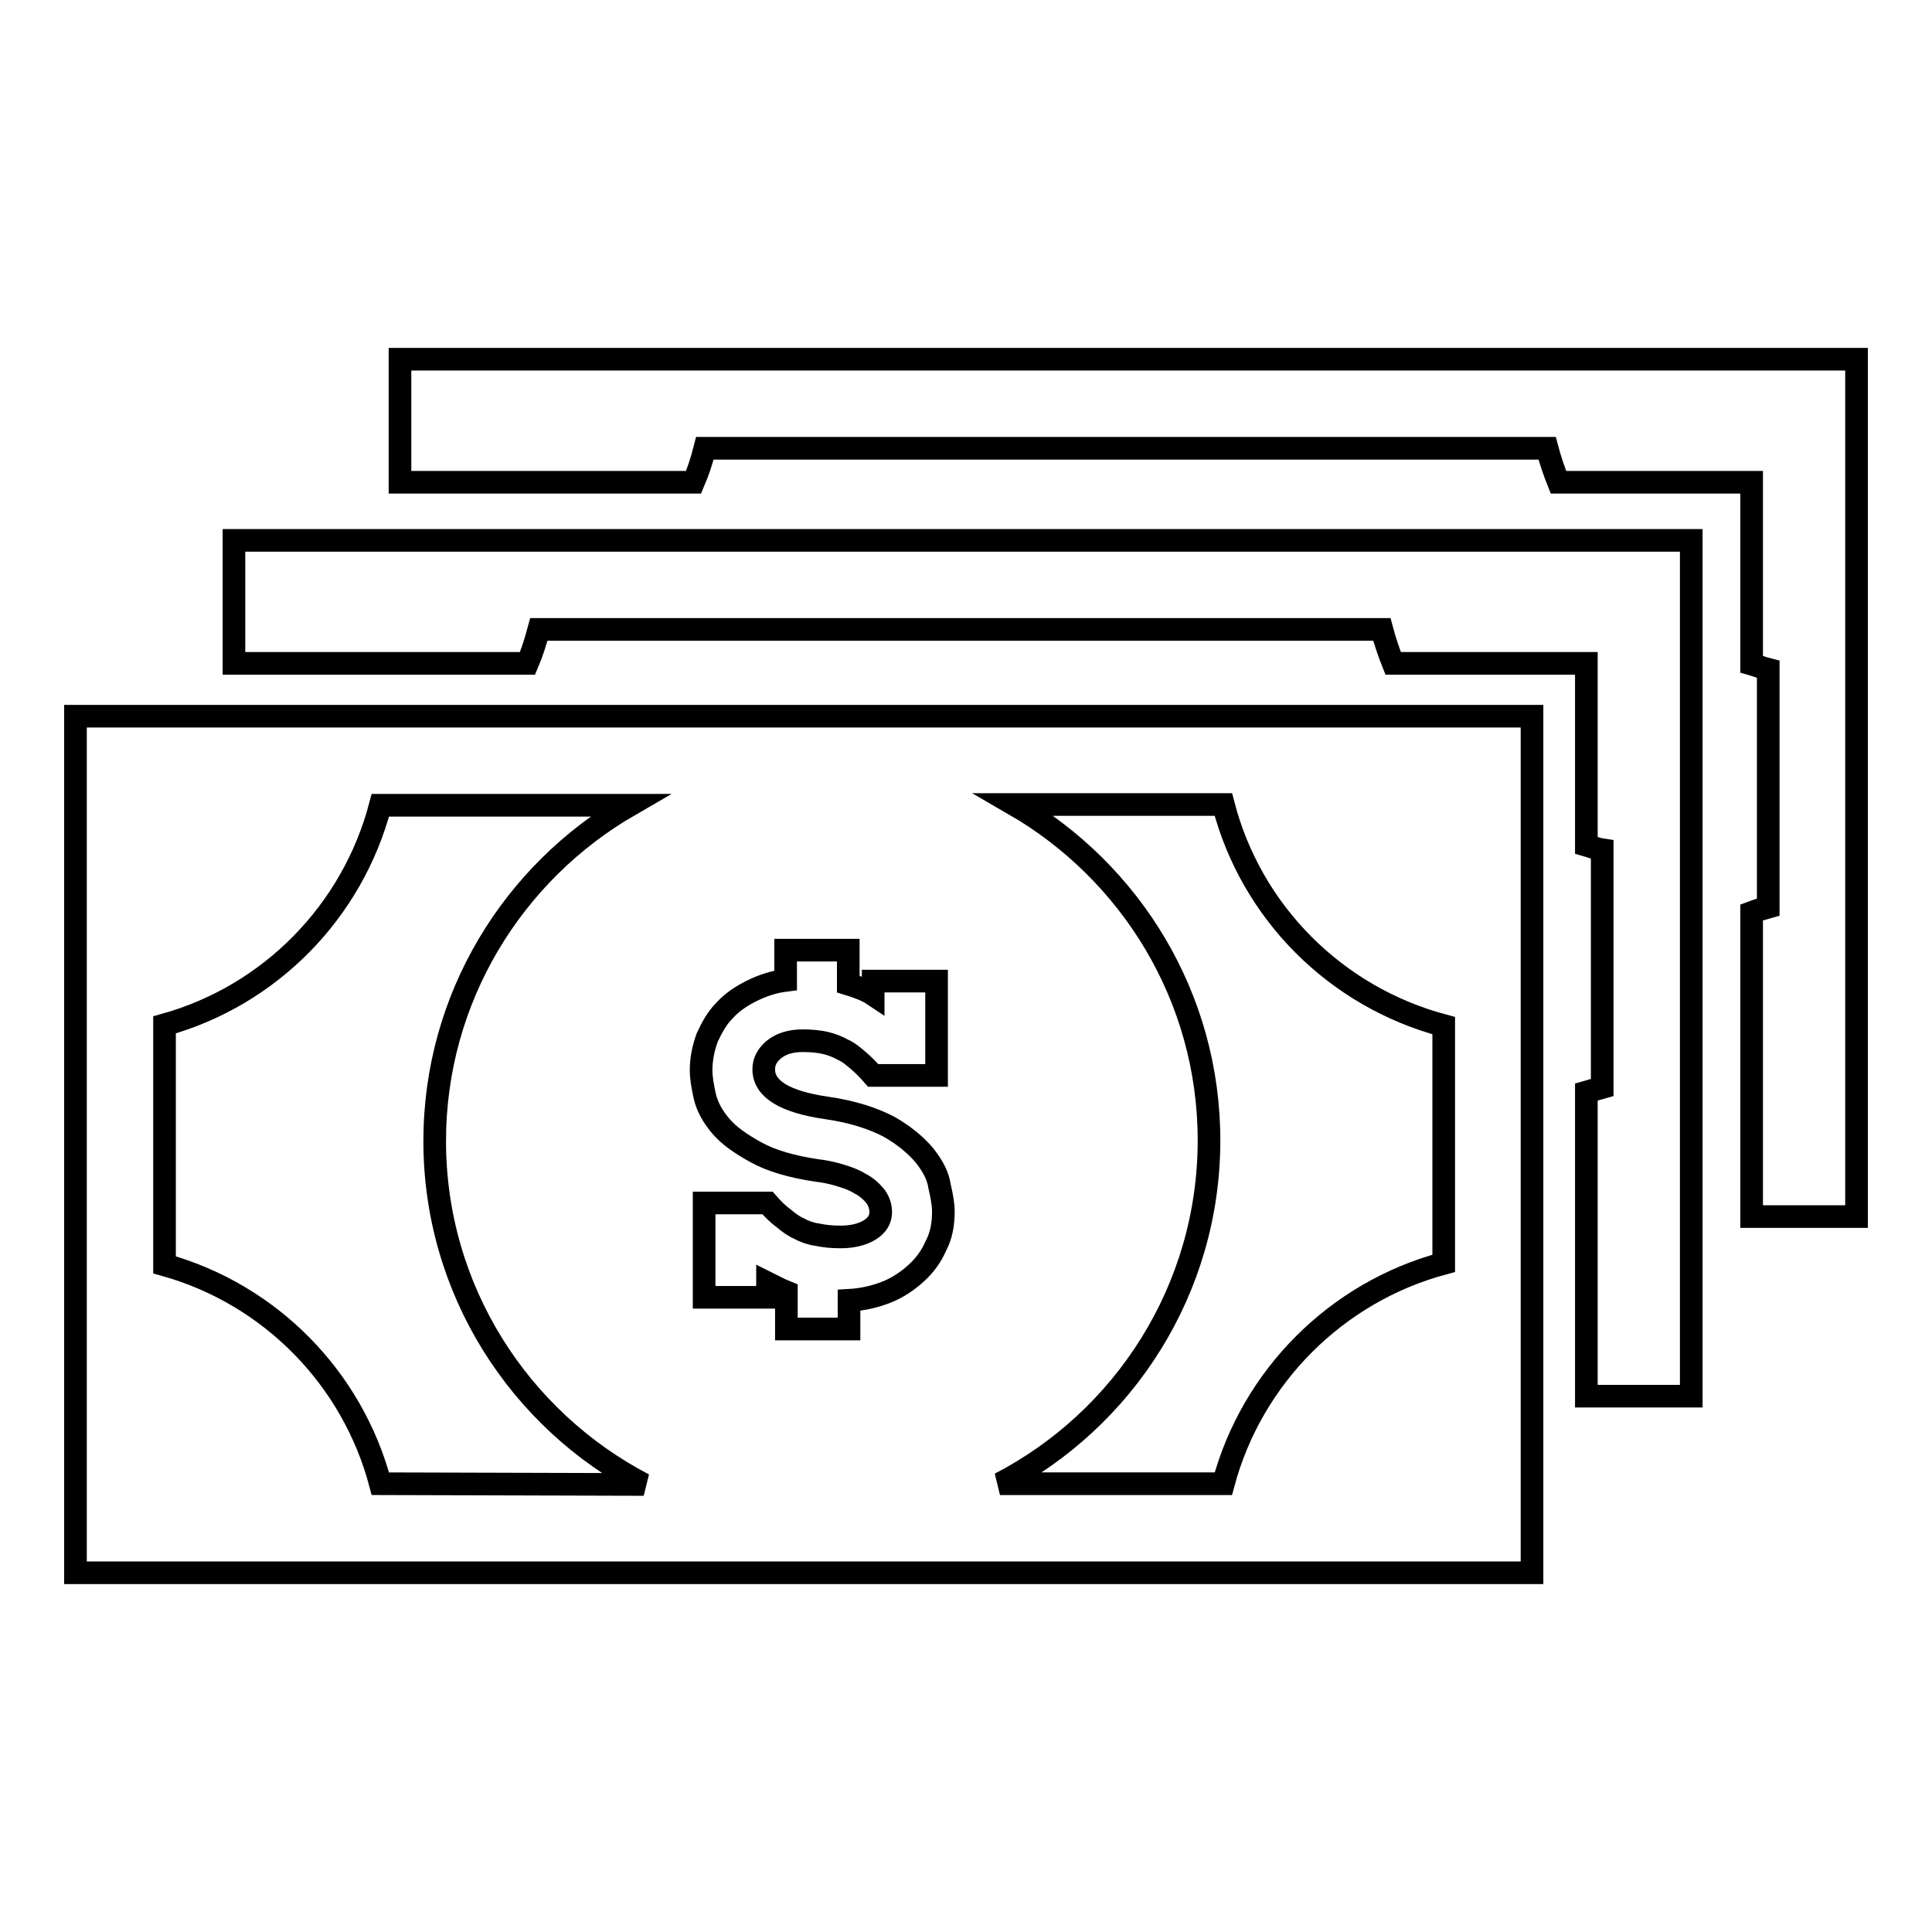
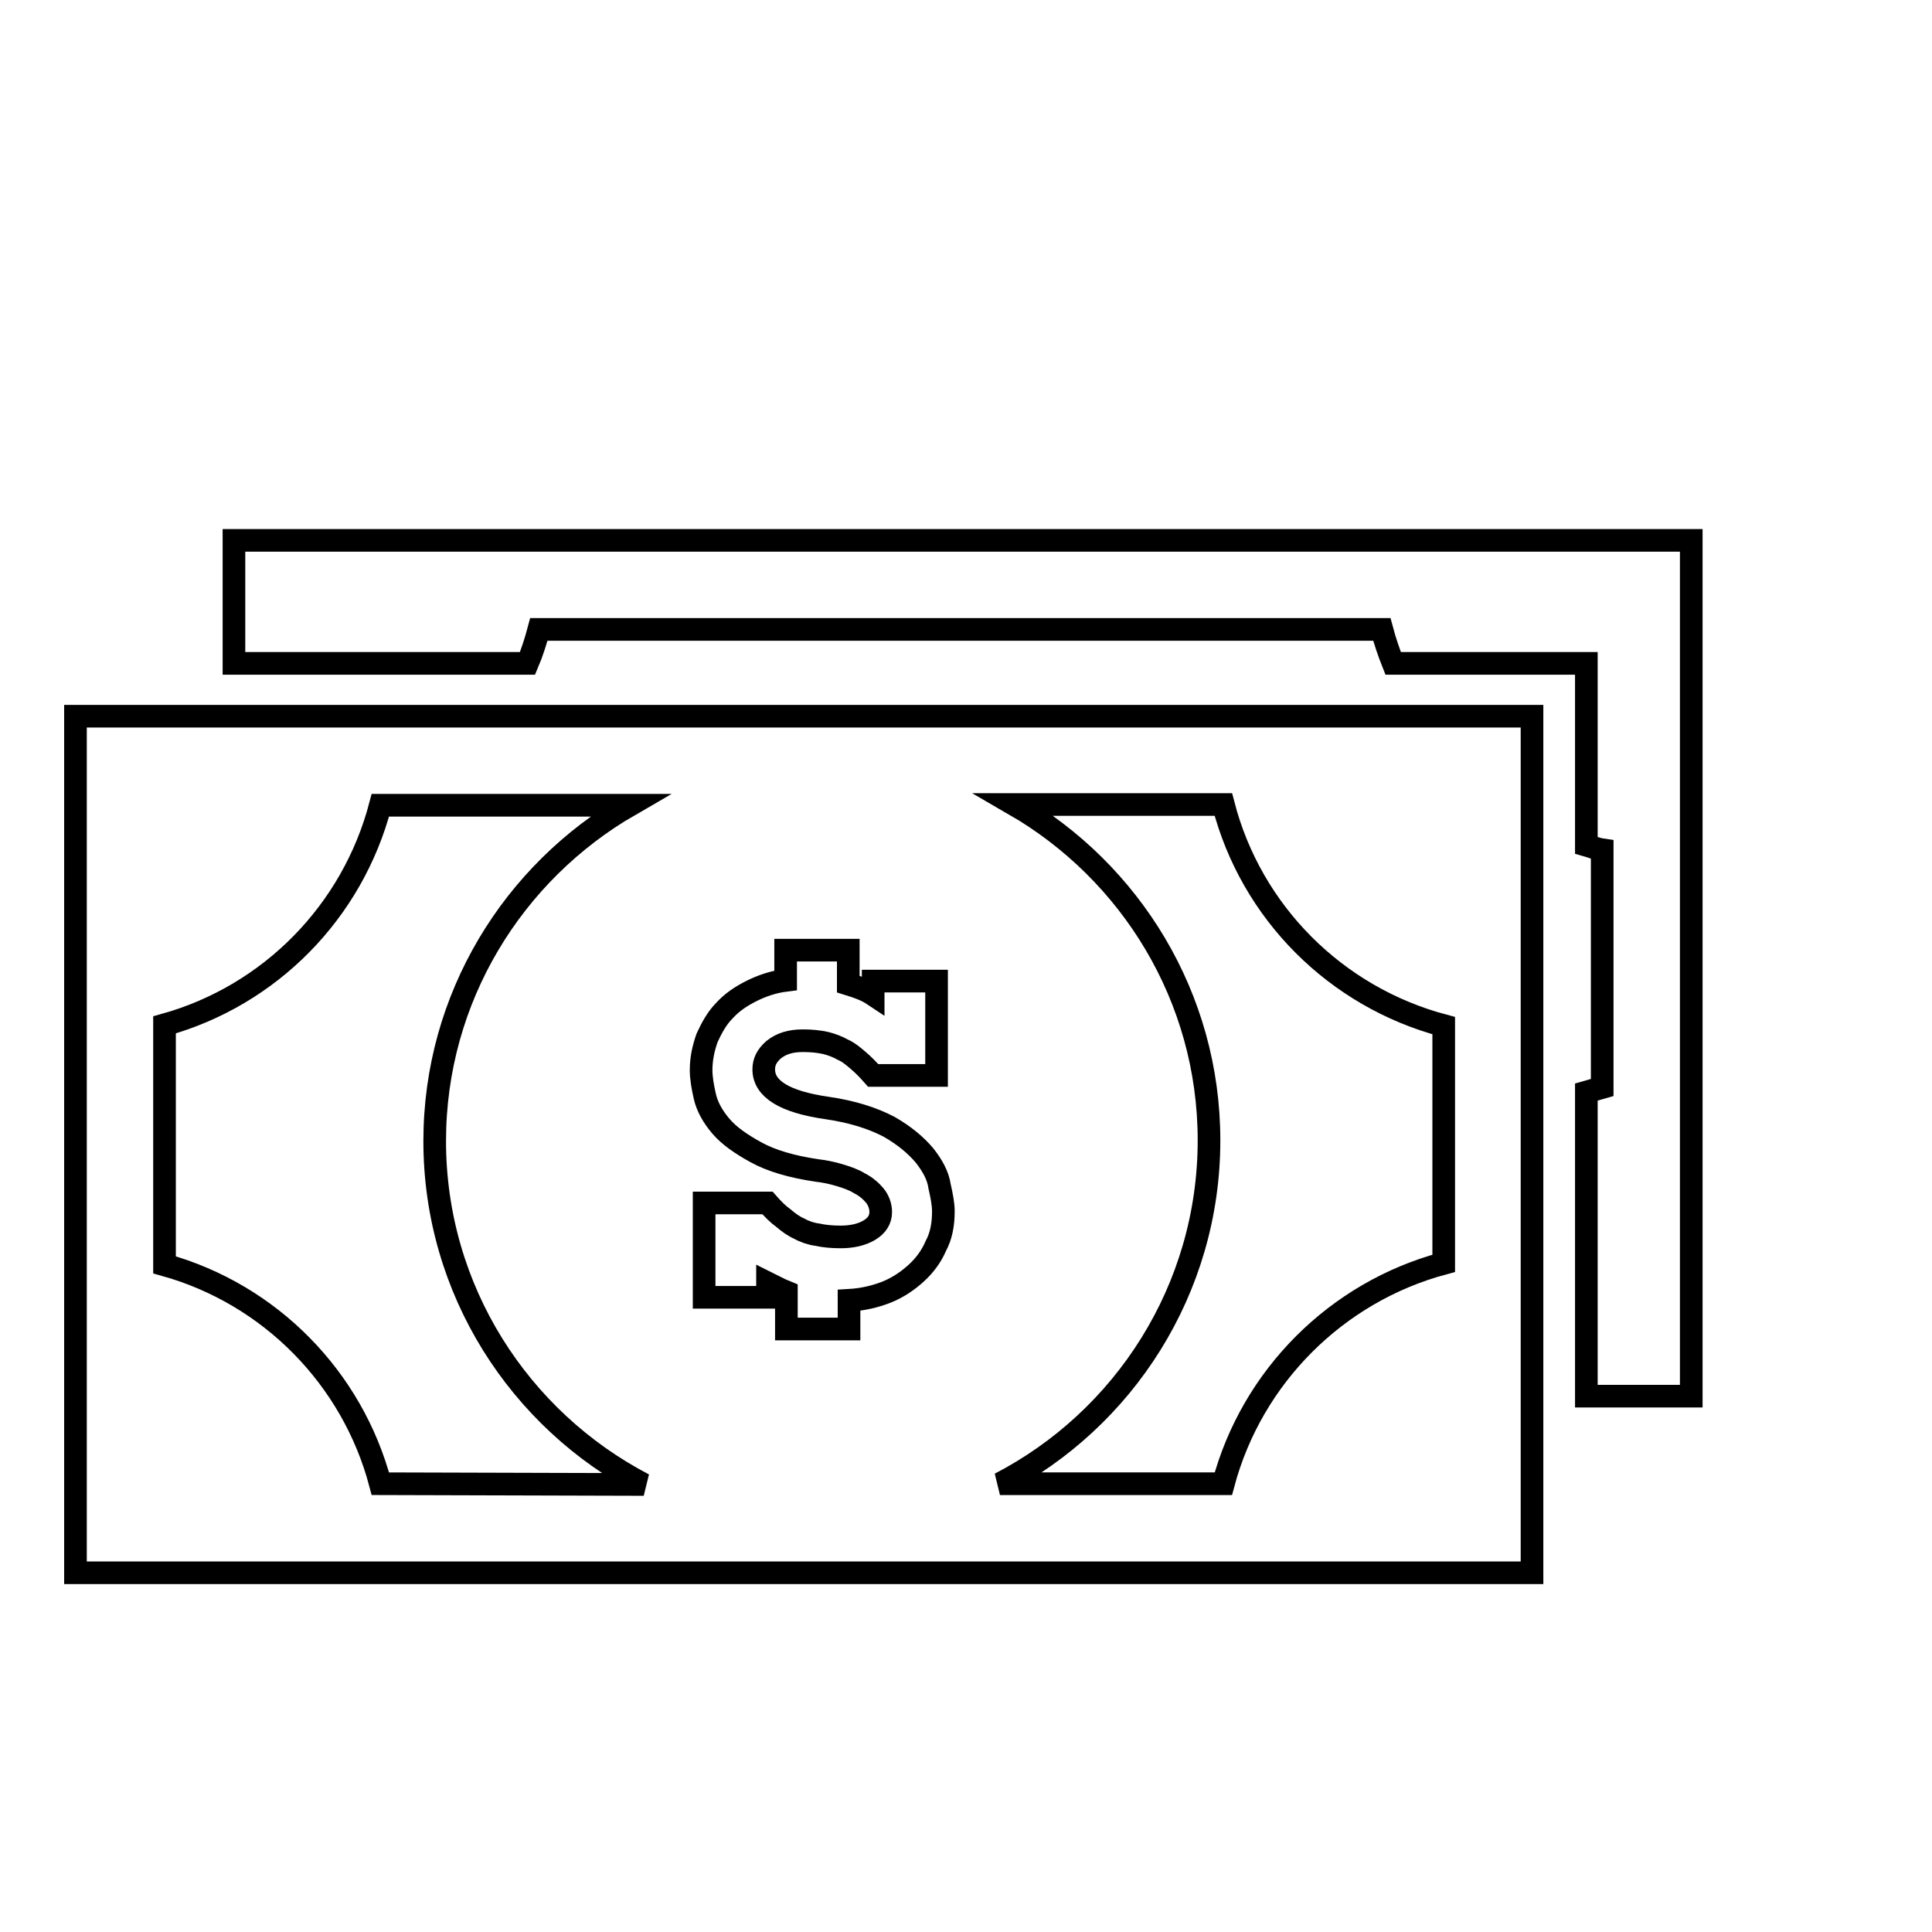
<svg xmlns="http://www.w3.org/2000/svg" version="1.1" x="0px" y="0px" viewBox="0 0 256 256" enable-background="new 0 0 256 256" xml:space="preserve">
  <g>
    <g>
      <g>
        <g id="money_6">
          <g>
            <path stroke-width="3" fill-opacity="0" stroke="#000000" d="M51.7,94.9H10v42.5V166v42.4h41.7h109H203V166v-28.7V94.9h-42.3L51.7,94.9L51.7,94.9z M124,165.1c-0.6,1.4-1.5,2.6-2.6,3.6c-1.1,1-2.4,1.9-3.9,2.5c-1.5,0.6-3.2,1-5,1.1v3.8h-8.3v-4.9c-0.5-0.2-0.9-0.4-1.3-0.6c-0.4-0.2-0.8-0.4-1.2-0.6v1.9h-8.4v-12.5h8.4c0.7,0.8,1.4,1.5,2.1,2c0.7,0.6,1.4,1.1,2.1,1.4c0.7,0.4,1.6,0.7,2.4,0.8c0.9,0.2,1.9,0.3,3.1,0.3c1.5,0,2.8-0.3,3.8-0.9c1-0.6,1.5-1.4,1.5-2.4c0-0.8-0.3-1.6-0.8-2.2c-0.5-0.6-1.2-1.2-2-1.6c-0.8-0.5-1.7-0.8-2.7-1.1c-1-0.3-2-0.5-2.9-0.6c-3.4-0.5-6.1-1.3-8.1-2.4c-2-1.1-3.6-2.2-4.7-3.5c-1.1-1.3-1.8-2.6-2.1-3.9c-0.3-1.3-0.5-2.5-0.5-3.5c0-1.5,0.3-2.9,0.8-4.3c0.6-1.3,1.3-2.6,2.3-3.6c1-1.1,2.2-1.9,3.6-2.6c1.4-0.7,2.9-1.2,4.5-1.4v-4h8.3v4.5c1.3,0.4,2.4,0.8,3.3,1.4v-1.8h8.4v12.5h-8.4c-0.7-0.8-1.3-1.4-2-2s-1.3-1.1-2-1.4c-0.7-0.4-1.5-0.7-2.3-0.9c-0.9-0.2-1.9-0.3-3-0.3c-1.7,0-2.9,0.4-3.9,1.2c-0.9,0.8-1.3,1.6-1.3,2.6c0,2.6,2.8,4.3,8.3,5.1c3.5,0.5,6.2,1.4,8.3,2.5c2.1,1.2,3.6,2.5,4.7,3.8c1.1,1.4,1.8,2.7,2,4.1c0.3,1.3,0.5,2.4,0.5,3.3C125,162.3,124.7,163.8,124,165.1z M50.4,196.6c-3.7-14-14.6-25.1-28.6-29v-31.8c14-3.9,24.9-15,28.6-29.1h33c-15.4,8.9-25.8,25.5-25.8,44.5c0,19.7,11.2,36.9,27.7,45.5L50.4,196.6L50.4,196.6z M191.3,135.9v31.5c-14.2,3.8-25.4,15-29.2,29.2h-29.6c16.4-8.5,27.7-25.7,27.7-45.5c0-19-10.4-35.6-25.8-44.5h27.7C165.8,120.9,177,132.1,191.3,135.9z" />
            <path stroke-width="3" fill-opacity="0" stroke="#000000" d="M72.7,71.6H31v16.3h20.7h18.2c0.6-1.4,1.1-3,1.5-4.5h111.7c0.4,1.5,0.9,3,1.5,4.5h18.5h7.1v7.1V112c0.7,0.2,1.4,0.5,2.1,0.6v31.5c-0.7,0.2-1.4,0.4-2.1,0.6V166v19h13.9v-42.3V114V71.6h-42.3H72.7z" />
-             <path stroke-width="3" fill-opacity="0" stroke="#000000" d="M203.7,47.6h-109H53v16.3h20.7h18.2c0.6-1.4,1.1-2.9,1.5-4.5H205c0.4,1.5,0.9,3,1.5,4.5H225h7.1V71v17c0.7,0.2,1.4,0.5,2.2,0.7v31.5c-0.7,0.2-1.4,0.4-2.2,0.7v21.3v19H246v-42.3V90V47.6H203.7z" />
          </g>
        </g>
      </g>
      <g />
      <g />
      <g />
      <g />
      <g />
      <g />
      <g />
      <g />
      <g />
      <g />
      <g />
      <g />
      <g />
      <g />
      <g />
    </g>
  </g>
</svg>